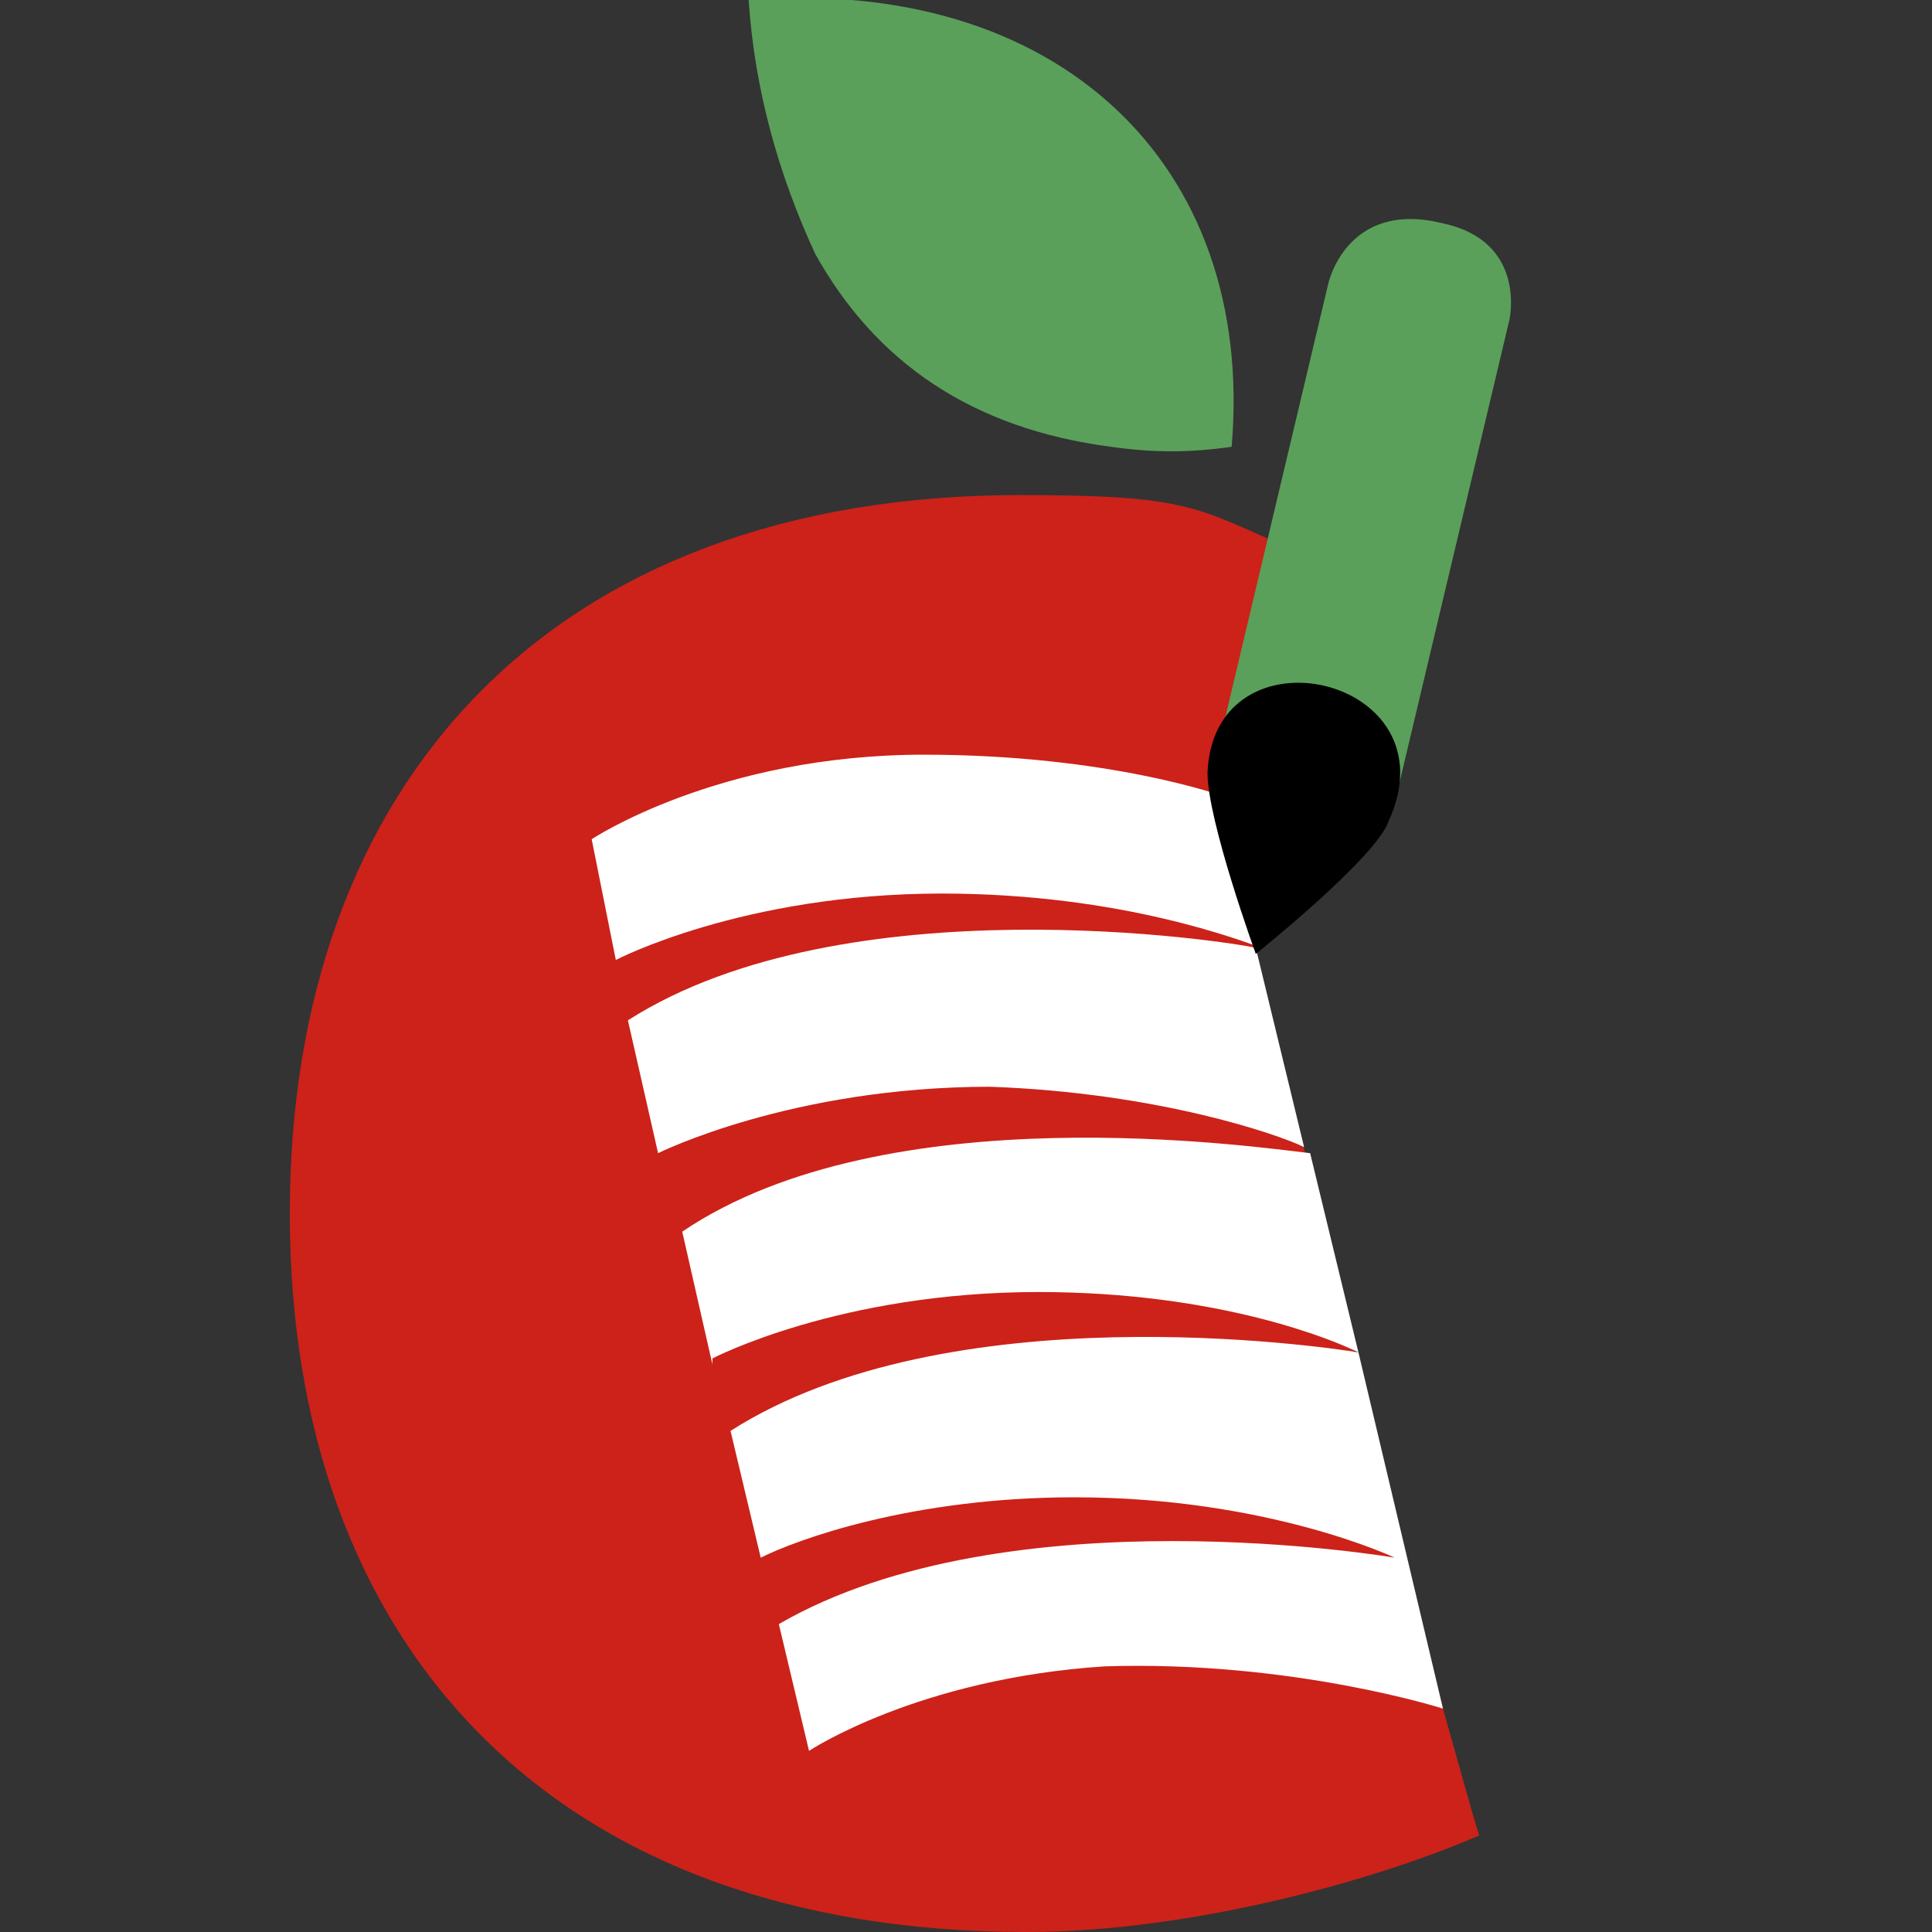
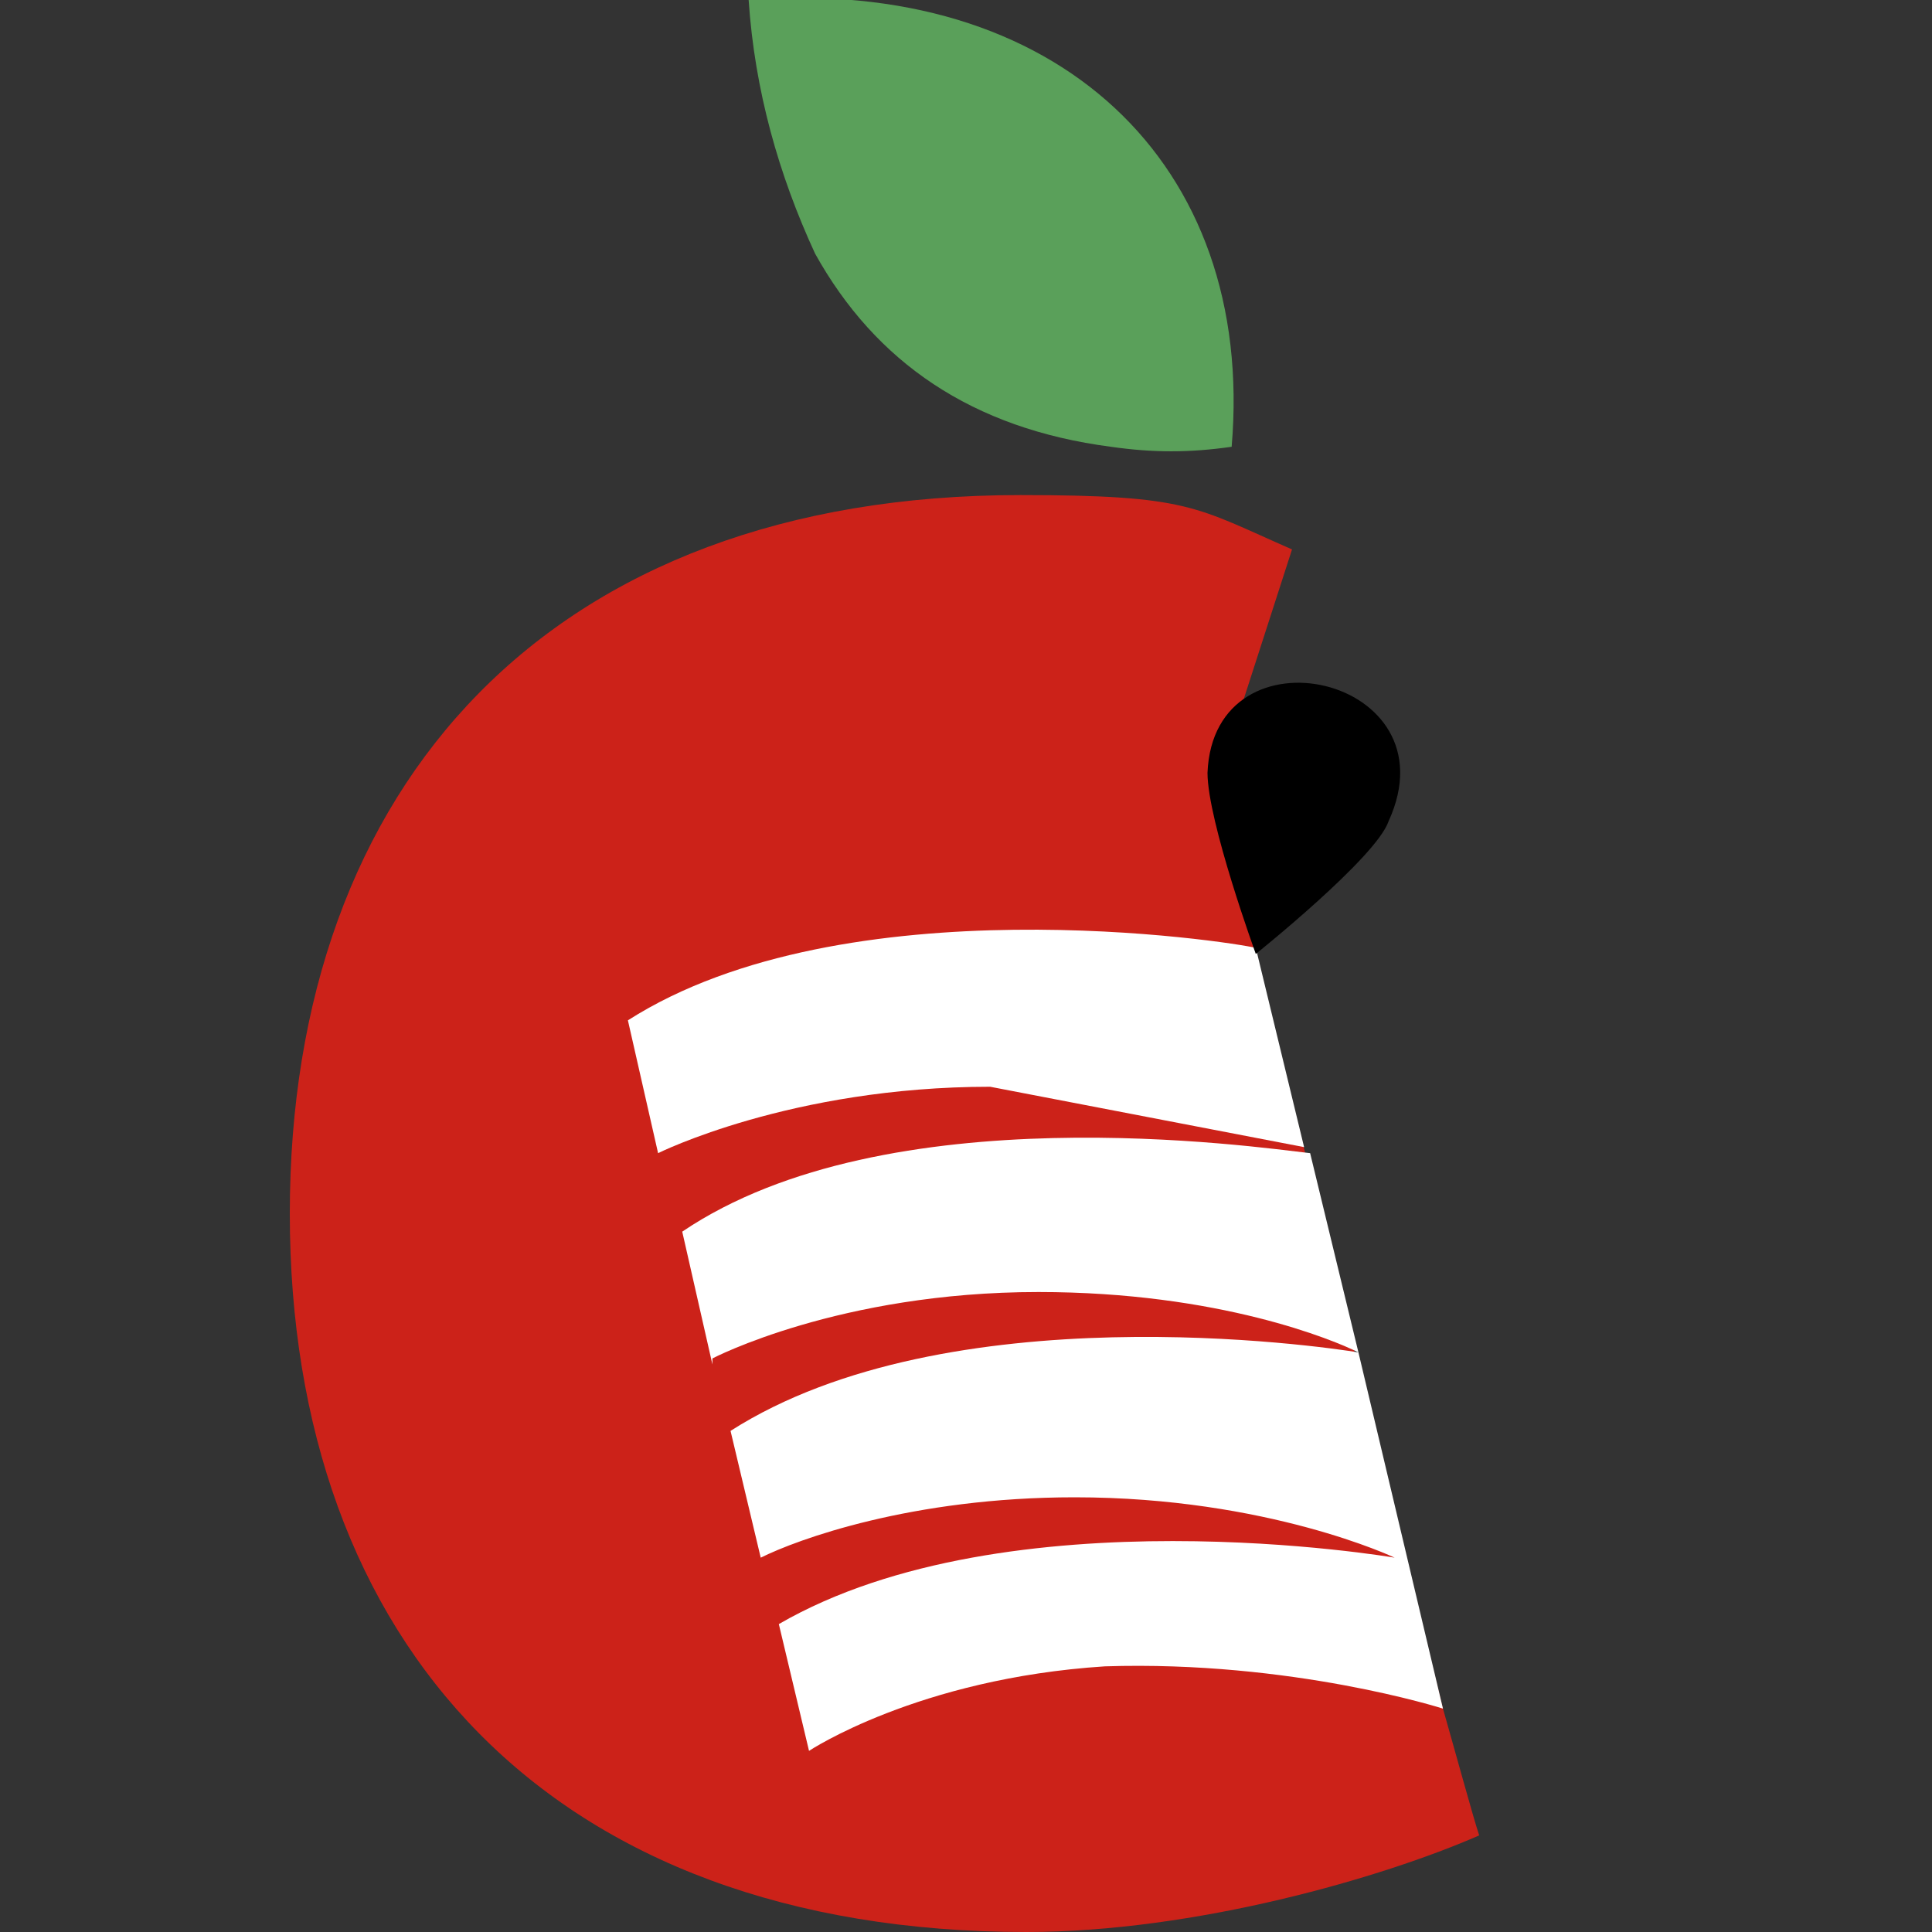
<svg xmlns="http://www.w3.org/2000/svg" data-bbox="4.8 -0.035 20.227 32.035" viewBox="0 0 32 32" data-type="color">
  <rect x="0" y="0" width="32" height="32" fill="#333333" stroke="none" />
  <g>
    <path d="M12.4 0c5.1-.4 8.4 2.7 8 7.4-.7.1-1.3.1-2 0-2.3-.3-3.9-1.4-4.9-3.2-.6-1.3-1-2.7-1.1-4.2z" fill="#5aa05a" data-color="1" />
    <path d="m23.9 28.3-3.1-12.5c0-1.5-.1-2.7-.4-3.6l1-3.1c-1.6-.7-1.7-.9-4.5-.9C9.1 8.2 4.8 13 4.8 20.1S9.1 32 17 32c2.8 0 5.9-.9 7.5-1.6-.1-.3-.4-1.4-.6-2.1z" fill="#cc2219" data-color="2" />
-     <path d="m21.6 19-.8-3.3c-.4-.1-6.8-1.1-10.4 1.2l.5 2.2s2.2-1.1 5.5-1.1c2.8.1 4.8.8 5.2 1z" fill="#ffffff" data-color="3" />
+     <path d="m21.6 19-.8-3.3c-.4-.1-6.8-1.1-10.4 1.2l.5 2.2s2.2-1.1 5.5-1.1z" fill="#ffffff" data-color="3" />
    <path d="m22.5 22.4-.8-3.3c-.9-.1-7-1-10.4 1.3l.5 2.2v-.1s2.1-1.1 5.4-1.1c3 0 4.9.8 5.3 1z" fill="#ffffff" data-color="3" />
-     <path d="M10.2 15.9s2.1-1.1 5.4-1.1c3 0 5 .8 5.3.9l-.6-2.5s-1.9-.7-5-.7c-3.4 0-5.5 1.4-5.5 1.4l.4 2z" fill="#ffffff" data-color="3" />
    <path d="M22.5 22.4c-.6-.1-6.8-1-10.4 1.3l.5 2.1c.6-.3 2.5-1 5.2-1 3.2 0 5.3 1 5.3 1s-6.4-1.1-10.2 1.1l.5 2.1s1.8-1.2 4.9-1.4c3.1-.1 5.6.7 5.6.7l-1.4-5.9z" fill="#ffffff" data-color="3" />
-     <path d="m20.1 12.7 1.9-8s.3-1.4 1.9-1C25.3 4 25 5.3 25 5.3l-1.9 8-3-.6z" fill="#5aa05a" data-color="1" />
    <path d="M20.8 15.8s-.8-2.2-.8-3c.1-2.5 4.1-1.6 3 .8-.2.6-2.2 2.2-2.2 2.2z" fill="#000000" data-color="4" />
  </g>
</svg>